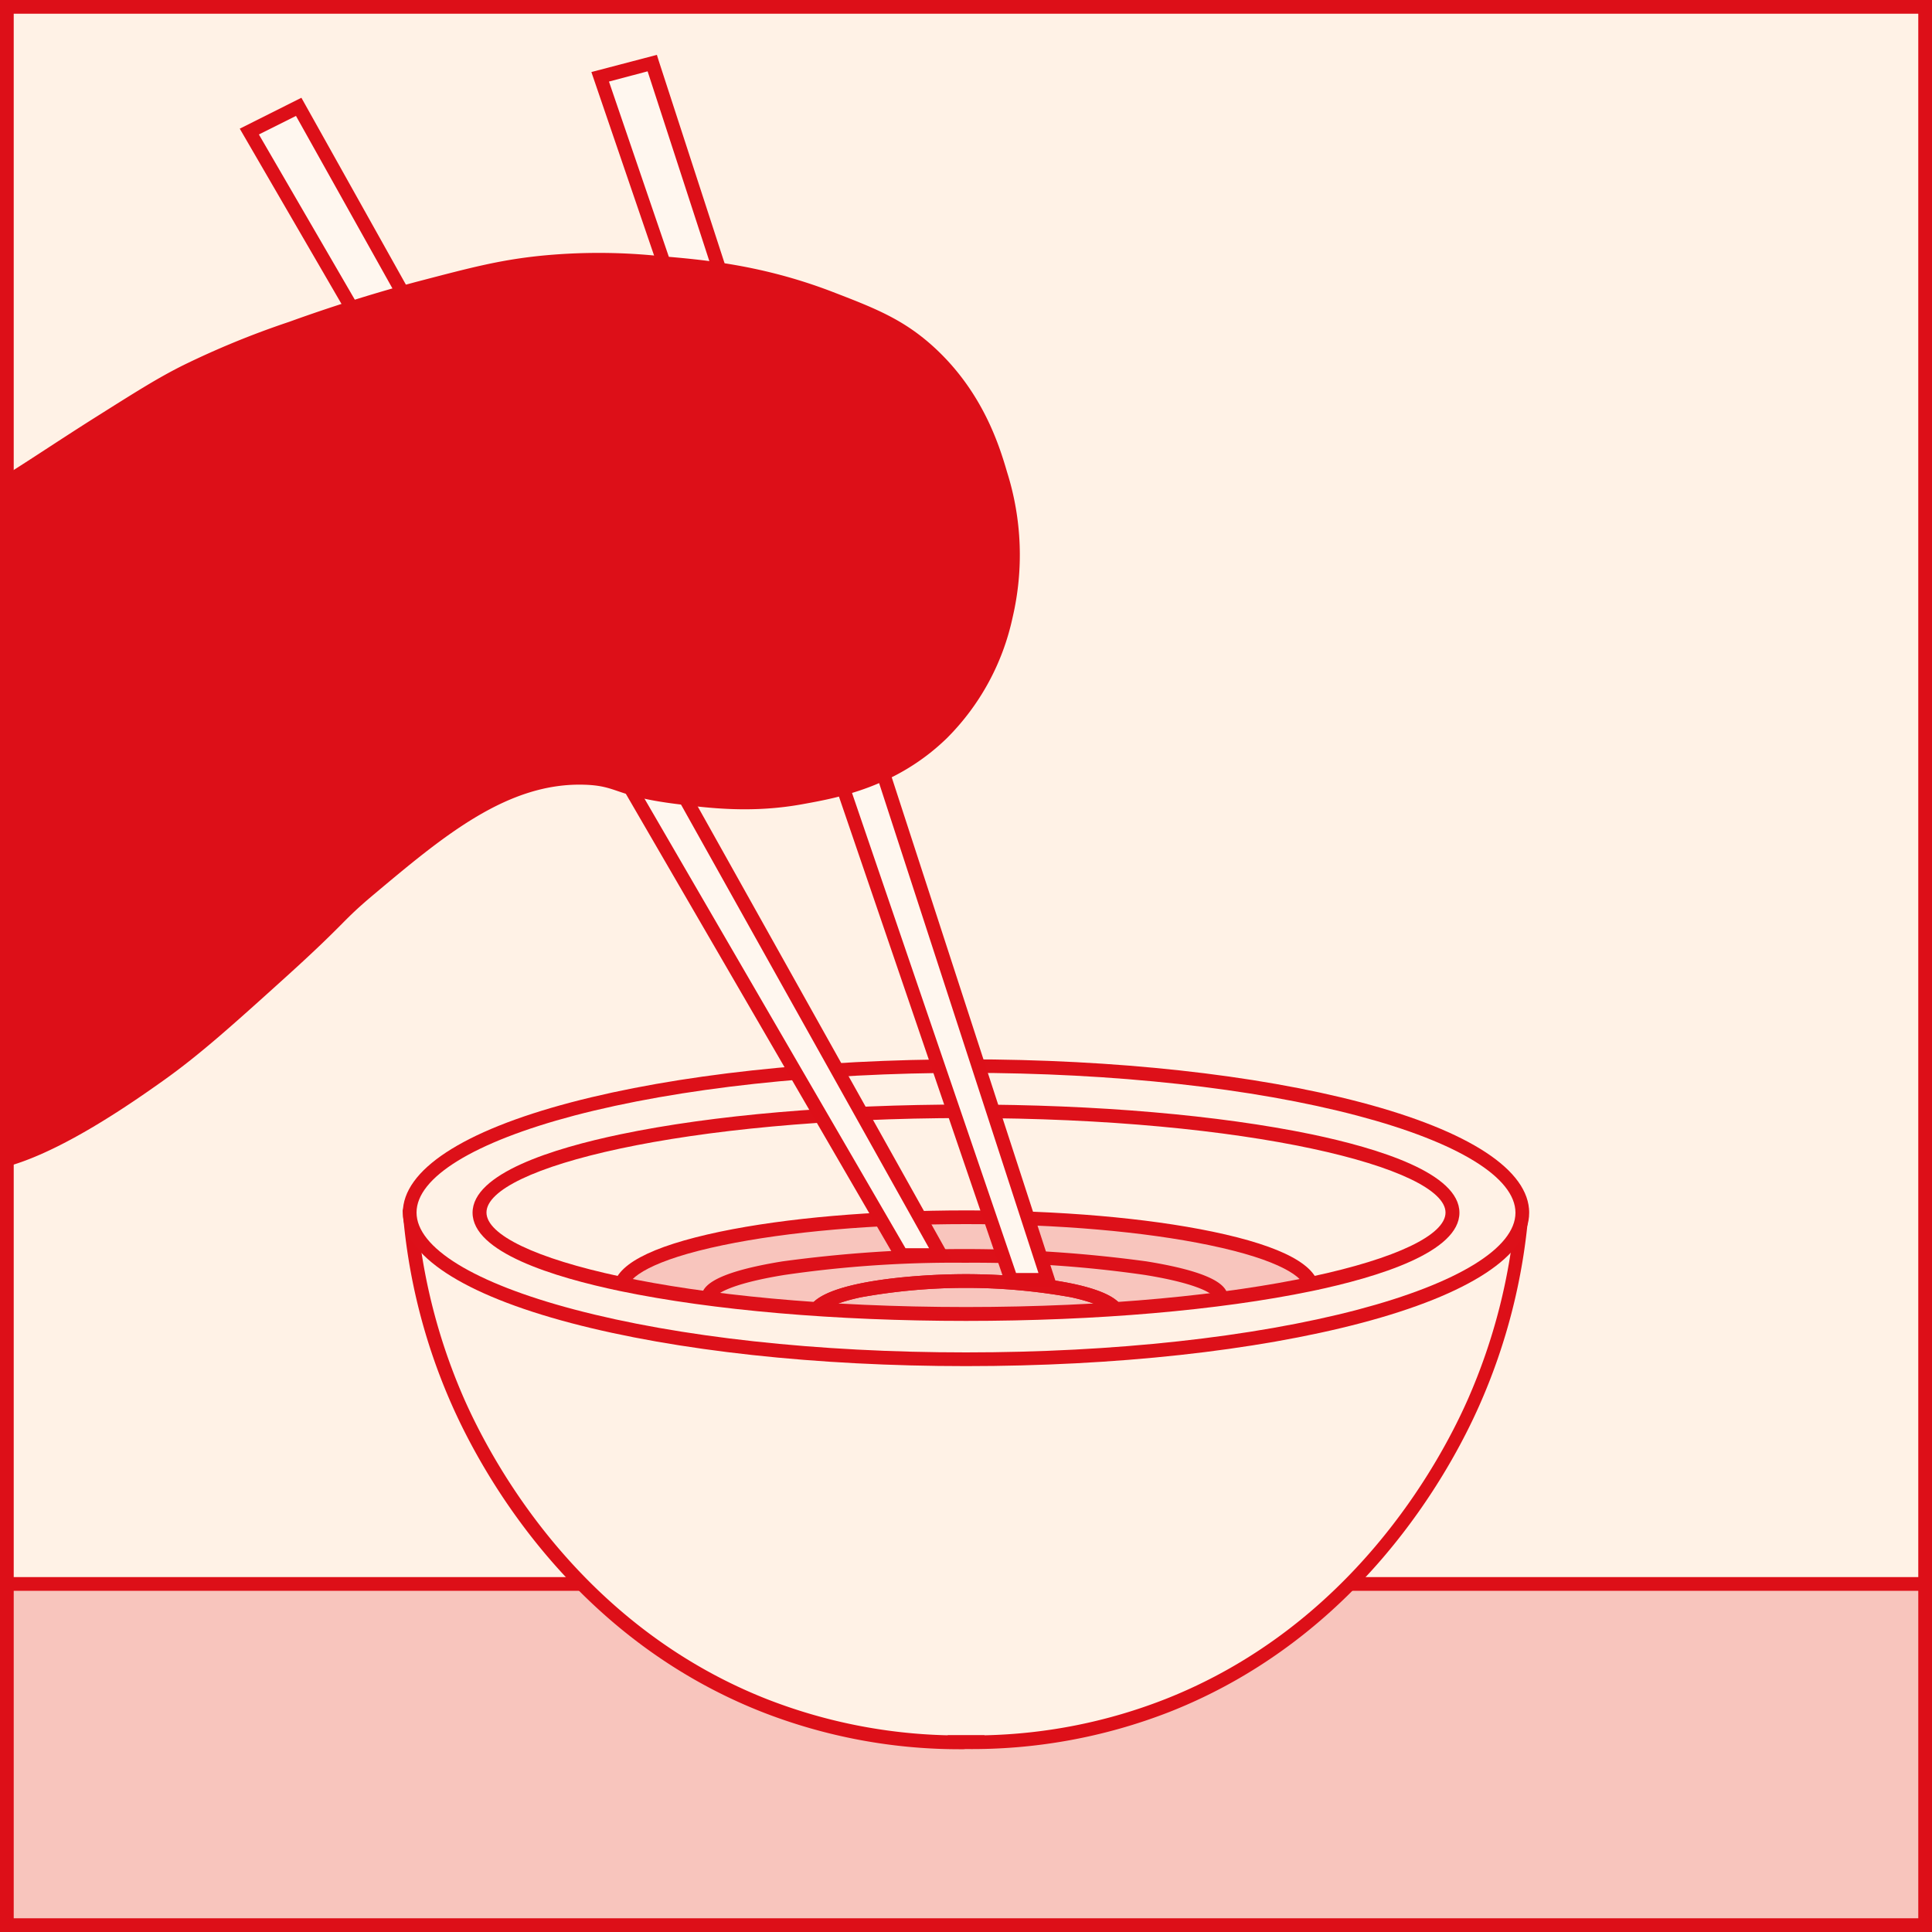
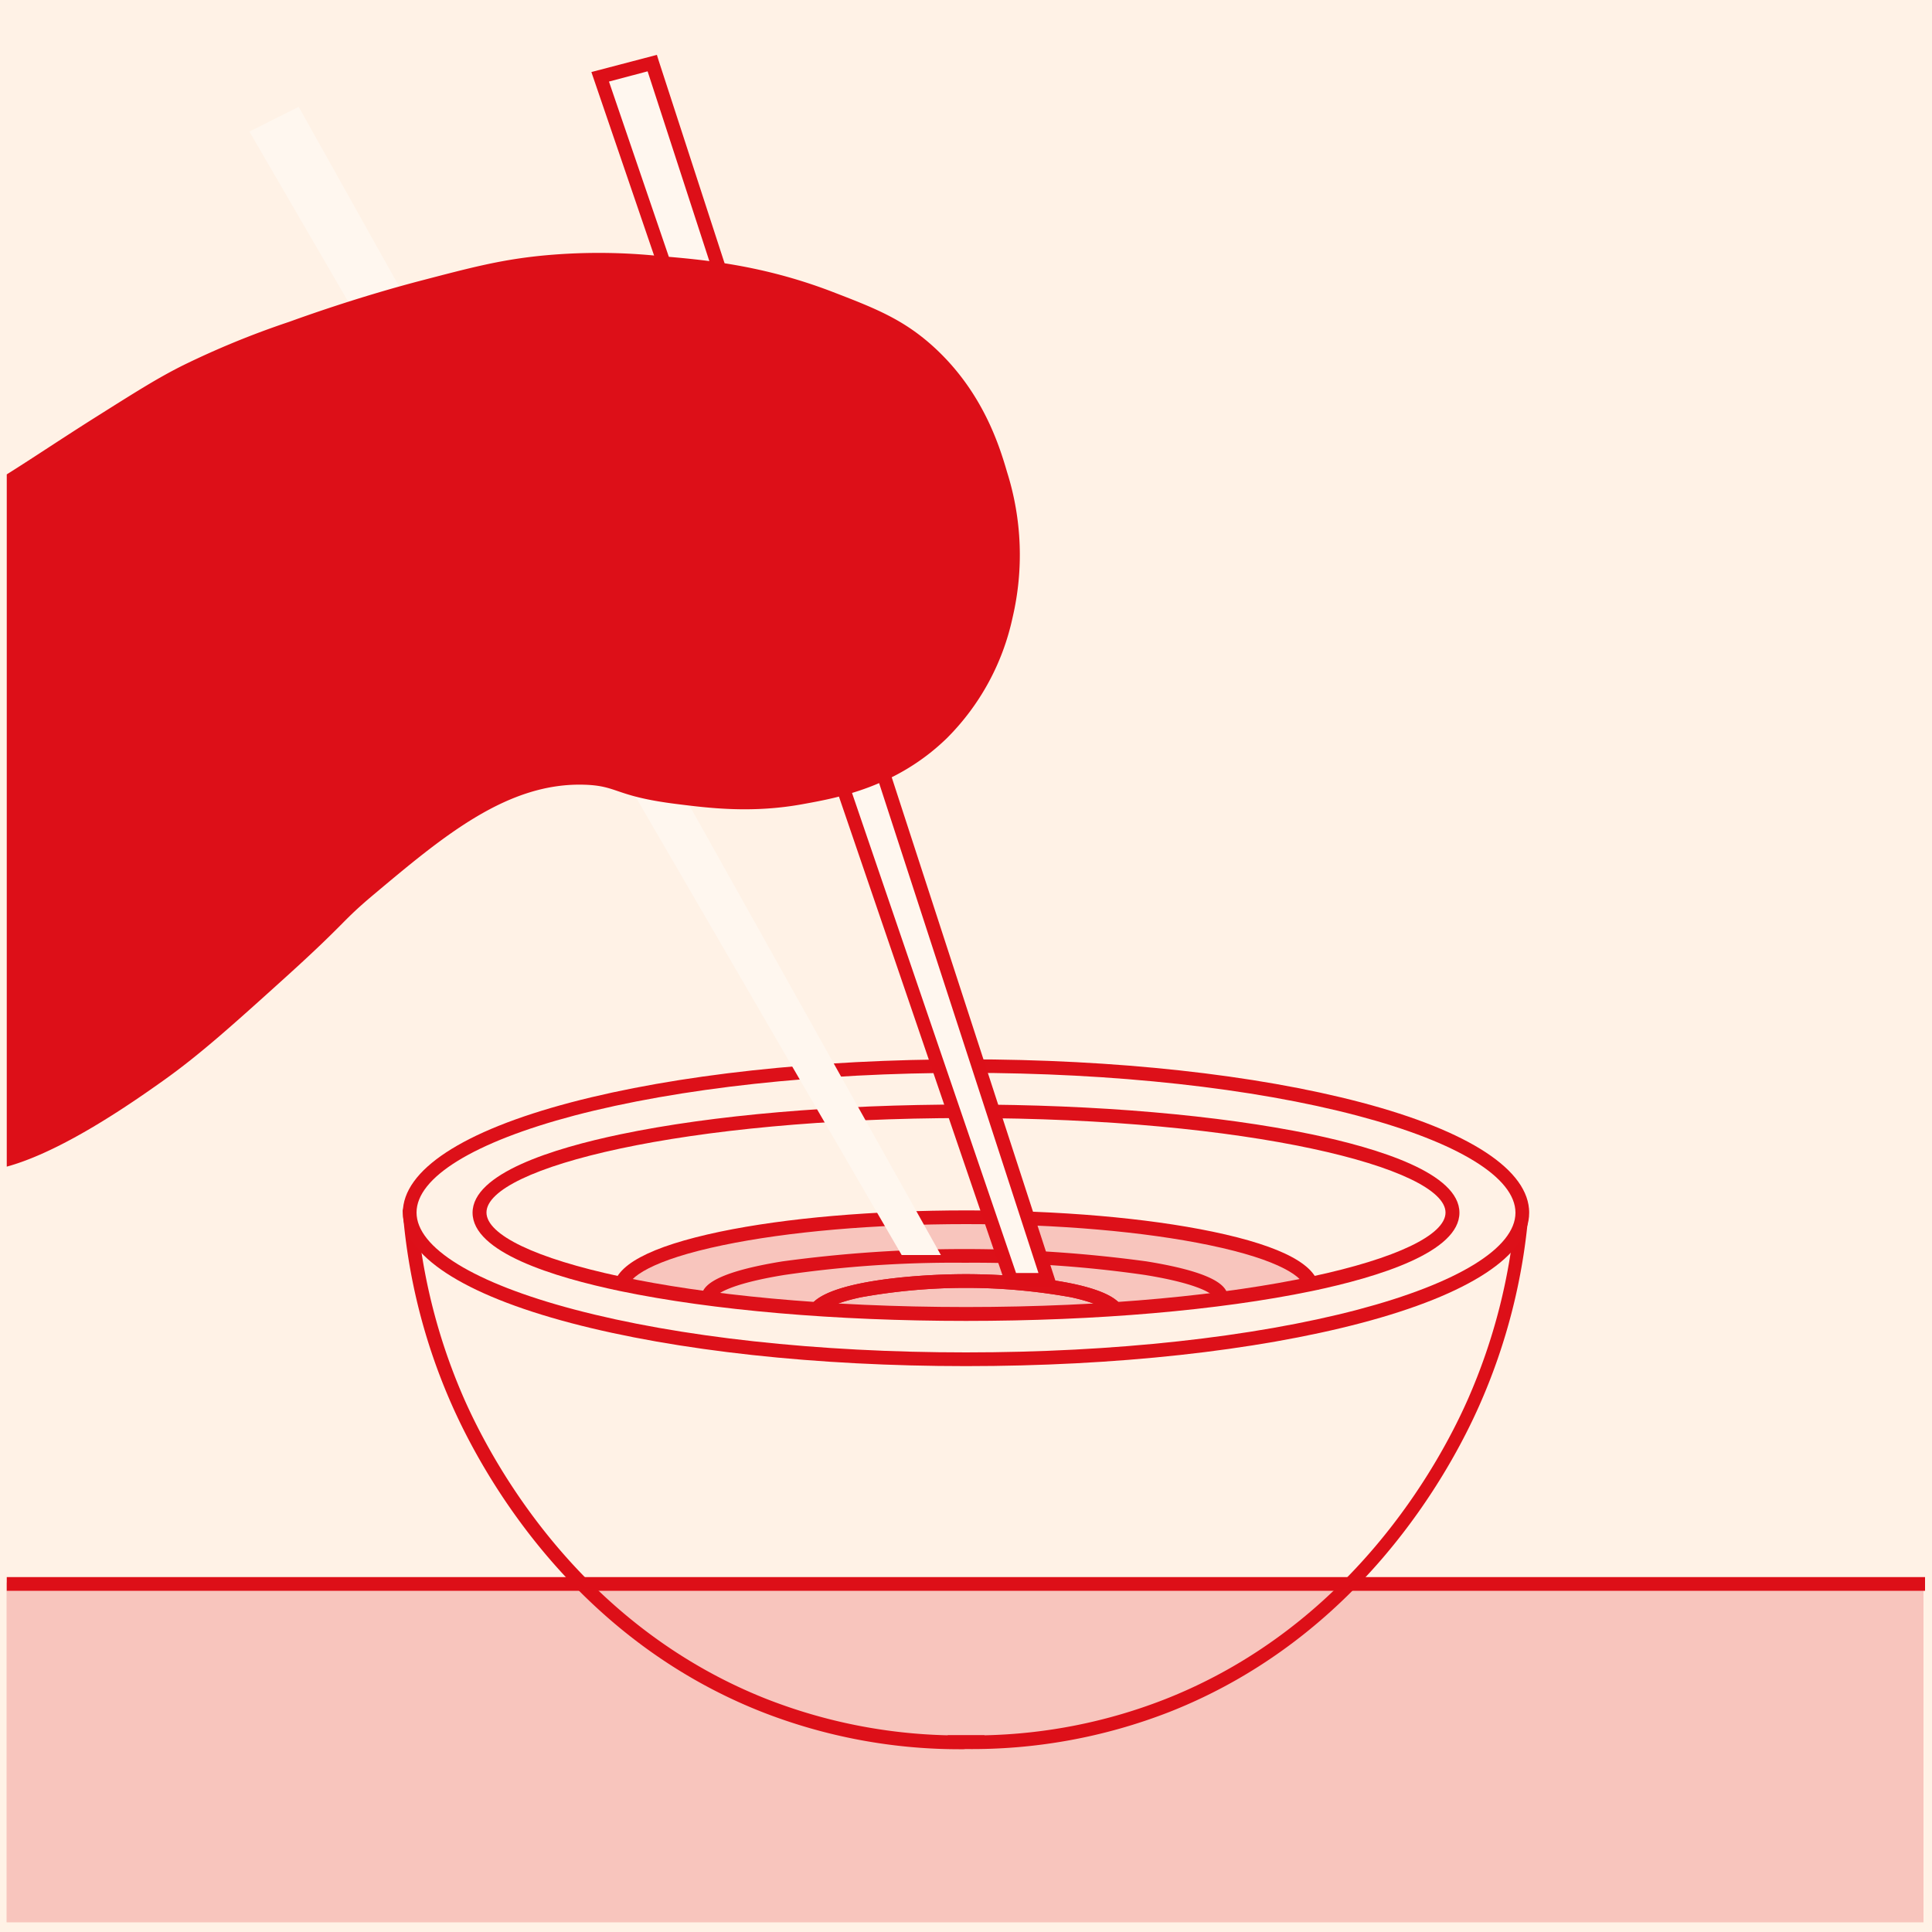
<svg xmlns="http://www.w3.org/2000/svg" id="Camada_3" width="270" height="270" viewBox="0 0 270 270">
  <defs>
    <clipPath id="clip-path">
      <rect id="Rectangle_490" data-name="Rectangle 490" width="268.083" height="268.083" />
    </clipPath>
  </defs>
  <g id="Group_685" data-name="Group 685">
    <rect id="Rectangle_487" data-name="Rectangle 487" width="270" height="270" fill="#fff2e6" />
    <g id="Group_684" data-name="Group 684">
      <g id="Group_668" data-name="Group 668" transform="translate(0.918 221.157)" opacity="0.2">
        <rect id="Rectangle_488" data-name="Rectangle 488" width="267.894" height="47.493" fill="#dd0f18" />
      </g>
      <g id="Group_669" data-name="Group 669" transform="translate(0.945 220.401)">
        <rect id="Rectangle_489" data-name="Rectangle 489" width="268.083" height="1.917" fill="#dd0f18" />
      </g>
      <g id="Group_671" data-name="Group 671" transform="translate(56.268 157.248)">
        <g id="Group_670" data-name="Group 670">
-           <path id="Path_851" data-name="Path 851" d="M303.233,586a9.1,9.1,0,0,1,.918.27c4.482,1.35,5.67,2.7,12.177,4.1,3.456.756,15.39,3.348,28.566,1.188,0,0,8.775-1.431,16.254.405.459.108,1.512.486,2.376.783a5.154,5.154,0,0,1,1.593.783,7.137,7.137,0,0,1,.783.783,12.123,12.123,0,0,1,1.188,1.593l.405,1.188a82.686,82.686,0,0,1-6.75,26.568c-3.51,7.965-15.552,31.7-42.849,42.444a75.569,75.569,0,0,1-30.753,5.076H292.3a75.632,75.632,0,0,1-30.753-5.076c-27.243-10.719-39.258-34.452-42.8-42.417A83.411,83.411,0,0,1,212,597.124l.4-1.188a12.133,12.133,0,0,1,1.188-1.593,4.286,4.286,0,0,1,.783-.783,4.617,4.617,0,0,1,1.593-.783c.864-.3,1.917-.675,2.376-.783,7.479-1.836,16.254-.4,16.254-.4,13.176,2.16,25.11-.432,28.566-1.188,6.777-1.458,7.776-2.862,12.744-4.266a1.748,1.748,0,0,0,.351-.108h26.973Z" transform="translate(-211.028 -585.028)" fill="#fff2e6" />
          <path id="Path_852" data-name="Path 852" d="M286.565,669.61A75.789,75.789,0,0,1,258.62,664.4c-26.649-10.5-39.2-33.534-43.362-42.957a83.062,83.062,0,0,1-6.831-26.892l-.027-.189.486-1.485.054-.108a13.26,13.26,0,0,1,1.269-1.7,5.9,5.9,0,0,1,.918-.918,6.057,6.057,0,0,1,1.863-.945c1.134-.405,2-.7,2.484-.81,7.587-1.863,16.281-.459,16.632-.4a75.929,75.929,0,0,0,28.215-1.188,36.727,36.727,0,0,0,7.749-2.484,36.338,36.338,0,0,1,4.914-1.782c.108-.027.243-.081.378-.108l.135-.027h27.216l.135.027c.324.081.648.189.945.27a39.834,39.834,0,0,1,4.347,1.62,39,39,0,0,0,7.749,2.484,75.909,75.909,0,0,0,28.215,1.188c.378-.054,9.072-1.431,16.632.4.459.108,1.35.432,2.457.81a6.058,6.058,0,0,1,1.863.945,5.9,5.9,0,0,1,.918.918,13.26,13.26,0,0,1,1.269,1.7l.054.108.486,1.485-.027.189a83.414,83.414,0,0,1-6.831,26.892c-4.158,9.423-16.713,32.454-43.362,42.957a75.912,75.912,0,0,1-28.512,5.184A2.482,2.482,0,0,1,286.565,669.61ZM210.371,594.6a81.932,81.932,0,0,0,6.642,26.082c4.077,9.207,16.335,31.7,42.309,41.931a74.015,74.015,0,0,0,25.245,5.049v-.027h5.157v.027a73.38,73.38,0,0,0,25.245-5.049c25.974-10.233,38.259-32.751,42.309-41.931A81.932,81.932,0,0,0,363.92,594.6l-.3-.891c-.324-.486-.675-.945-1.026-1.377a3.933,3.933,0,0,0-.675-.675,3.786,3.786,0,0,0-1.323-.648c-.81-.27-1.89-.675-2.3-.756-7.182-1.755-15.8-.4-15.876-.378a77.906,77.906,0,0,1-28.917-1.188,40.851,40.851,0,0,1-8.1-2.592,37.253,37.253,0,0,0-4.158-1.539c-.243-.081-.513-.135-.756-.216h-26.7a.835.835,0,0,1-.216.054,36.358,36.358,0,0,0-4.7,1.7,40.851,40.851,0,0,1-8.1,2.592,77.339,77.339,0,0,1-28.917,1.188c-.081-.027-8.694-1.377-15.876.378-.4.108-1.485.486-2.268.756a3.786,3.786,0,0,0-1.323.648,5.215,5.215,0,0,0-.675.675,10.126,10.126,0,0,0-1.026,1.377Z" transform="translate(-208.4 -582.4)" fill="#dd0f18" />
        </g>
      </g>
      <g id="Group_672" data-name="Group 672" transform="translate(56.295 148.041)">
        <ellipse id="Ellipse_72" data-name="Ellipse 72" cx="77.733" cy="20.493" rx="77.733" ry="20.493" transform="translate(0.972 0.945)" fill="#fff2e6" />
        <path id="Path_853" data-name="Path 853" d="M287.205,591.176c-20.844,0-40.446-2.133-55.215-6.021-15.147-4-23.49-9.477-23.49-15.417s8.343-11.421,23.49-15.417c14.769-3.888,34.371-6.021,55.215-6.021s40.446,2.133,55.215,6.021c15.147,4,23.49,9.477,23.49,15.417s-8.343,11.421-23.49,15.417C327.651,589.043,308.049,591.176,287.205,591.176Zm0-40.986c-20.682,0-40.122,2.133-54.729,5.967-14.013,3.7-22.059,8.64-22.059,13.554s8.046,9.855,22.059,13.554c14.607,3.861,34.047,5.994,54.729,5.994s40.122-2.133,54.729-5.967c14.013-3.7,22.059-8.64,22.059-13.554s-8.046-9.855-22.059-13.554C327.327,552.323,307.887,550.19,287.205,550.19Z" transform="translate(-208.5 -548.3)" fill="#dd1019" />
      </g>
      <g id="Group_673" data-name="Group 673" transform="translate(66.042 154.359)">
        <path id="Path_854" data-name="Path 854" d="M313.558,601.94c-18.225,0-35.37-1.485-48.276-4.158-9.423-1.971-20.682-5.454-20.682-10.962,0-5.481,11.232-8.991,20.682-10.962,12.906-2.7,30.051-4.158,48.276-4.158s35.37,1.485,48.276,4.158c9.423,1.971,20.682,5.454,20.682,10.962,0,5.481-11.232,8.991-20.682,10.962C348.928,600.455,331.783,601.94,313.558,601.94Zm0-28.35c-39.5,0-67.014,6.966-67.014,13.2S274.057,600,313.558,600s67.014-6.966,67.014-13.2S353.059,573.59,313.558,573.59Z" transform="translate(-244.6 -571.7)" fill="#dd1019" />
      </g>
      <g id="Group_674" data-name="Group 674" transform="translate(86.643 170.127)" opacity="0.2">
        <path id="Path_855" data-name="Path 855" d="M417.614,640.171c0-5.562-21.654-10.071-48.357-10.071S320.9,634.609,320.9,640.171l22.518,2.862,16.092.756,11.1.378,16.47-.756,10.719-.756,8.8-1.161,8.046-1.161Z" transform="translate(-320.9 -630.1)" fill="#dd0f18" />
      </g>
      <g id="Group_675" data-name="Group 675" transform="translate(85.725 169.155)">
        <path id="Path_856" data-name="Path 856" d="M416.1,637.543h-1.917c0-1.647-3.51-4.131-13.392-6.183-9.072-1.89-21.141-2.943-33.993-2.943s-24.921,1.053-33.993,2.943c-9.882,2.052-13.392,4.536-13.392,6.183H317.5c0-3.294,5.022-5.994,14.931-8.073,9.207-1.917,21.411-2.97,34.4-2.97s25.191,1.053,34.4,2.97C411.082,631.522,416.1,634.249,416.1,637.543Z" transform="translate(-317.5 -626.5)" fill="#dd1019" />
      </g>
      <g id="Group_676" data-name="Group 676" transform="translate(112.914 178.065)">
        <path id="Path_857" data-name="Path 857" d="M462.372,665.062h-1.917c0-.243-.918-1.323-5.427-2.322a82.8,82.8,0,0,0-29.484,0c-4.509.972-5.427,2.079-5.427,2.322H418.2c0-4.4,14.445-5.562,22.086-5.562S462.372,660.688,462.372,665.062Z" transform="translate(-418.2 -659.5)" fill="#dd0f18" />
      </g>
      <g id="Group_677" data-name="Group 677" transform="translate(112.914 178.065)">
        <path id="Path_858" data-name="Path 858" d="M462.372,665.062h-1.917c0-.243-.918-1.323-5.427-2.322a82.8,82.8,0,0,0-29.484,0c-4.509.972-5.427,2.079-5.427,2.322H418.2c0-4.4,14.445-5.562,22.086-5.562S462.372,660.688,462.372,665.062Z" transform="translate(-418.2 -659.5)" fill="#dd1019" />
      </g>
      <g id="Group_678" data-name="Group 678" transform="translate(98.037 174.555)">
        <path id="Path_859" data-name="Path 859" d="M436.648,653.277h-1.917c0-.324-1.647-1.863-9.693-3.159a166.772,166.772,0,0,0-25.164-1.7,163.309,163.309,0,0,0-25.164,1.7c-8.046,1.3-9.693,2.835-9.693,3.159H363.1c0-1.377,1.161-3.4,11.286-5.049a188.444,188.444,0,0,1,50.922,0C435.46,649.875,436.648,651.9,436.648,653.277Z" transform="translate(-363.1 -646.5)" fill="#dd1019" />
      </g>
      <g id="Group_679" data-name="Group 679" transform="translate(82.647 7.668)">
        <path id="Path_860" data-name="Path 860" d="M310.6,34.517l57.456,168.129h5.13L317.89,32.6Z" transform="translate(-309.385 -31.466)" fill="#fff7ef" />
        <path id="Path_861" data-name="Path 861" d="M371.224,200.552H364.1L306.1,30.8l9.153-2.4.27.864Zm-5.778-1.917h3.132L313.957,30.7l-5.4,1.431Z" transform="translate(-306.1 -28.4)" fill="#dd0f18" />
      </g>
      <g id="Group_680" data-name="Group 680" transform="translate(33.507 13.662)">
        <path id="Path_862" data-name="Path 862" d="M129.1,58.756l91.152,157.005h5.481L135.985,55.3Z" transform="translate(-127.75 -54.031)" fill="#fff7ef" />
-         <path id="Path_863" data-name="Path 863" d="M223.7,213.3h-7.668L124.1,54.92l8.613-4.32Zm-6.561-1.917h3.294L131.957,53.138l-5.184,2.592Z" transform="translate(-124.1 -50.6)" fill="#dd0f18" />
      </g>
      <g id="Group_682" data-name="Group 682" transform="translate(0.945 0.945)">
        <g id="Group_681" data-name="Group 681" clip-path="url(#clip-path)">
          <path id="Path_864" data-name="Path 864" d="M-32.643,165.439c3-.7,10.719-6.183,19.143-11.5,5.832-3.672,8.721-5.508,12.258-7.29a121.061,121.061,0,0,1,14.931-6.129c8.964-3.24,15.9-5.1,18.387-5.751,7.02-1.836,10.935-2.862,16.47-3.456a82.092,82.092,0,0,1,16.848,0c6.21.513,14.391,1.242,24.138,4.968,5.886,2.268,9.909,3.807,14.175,7.668,6.939,6.291,9.261,13.9,10.341,17.6a38.387,38.387,0,0,1,.756,20.3,33.862,33.862,0,0,1-9.18,16.848c-6.993,6.8-15.147,8.316-19.926,9.18-7.344,1.377-13.473.567-18.009,0-8.478-1.08-7.992-2.511-12.636-2.673-10.8-.378-19.764,7.155-29.484,15.309-4.671,3.915-3.672,3.726-12.258,11.5C5.8,238.8,1.215,242.929-3.915,246.574c-5.751,4.077-23.328,16.47-30.267,11.5-4.644-3.348-1.269-12.177-.378-32.94.081-2.052-.108-18.6-.756-29.484a71,71,0,0,1,0-13.8,28.929,28.929,0,0,0,.378-4.59c-.054-2.619-.54-4.266-.378-7.668a4.773,4.773,0,0,1,1.161-3.456A3.149,3.149,0,0,1-32.643,165.439Z" transform="translate(25.758 -96.481)" fill="#dd0f18" />
        </g>
      </g>
      <g id="Group_683" data-name="Group 683">
-         <path id="Path_865" data-name="Path 865" d="M270,270H0V0H270ZM1.917,268.083H268.083V1.917H1.917Z" fill="#dd0f18" />
-       </g>
+         </g>
    </g>
  </g>
</svg>